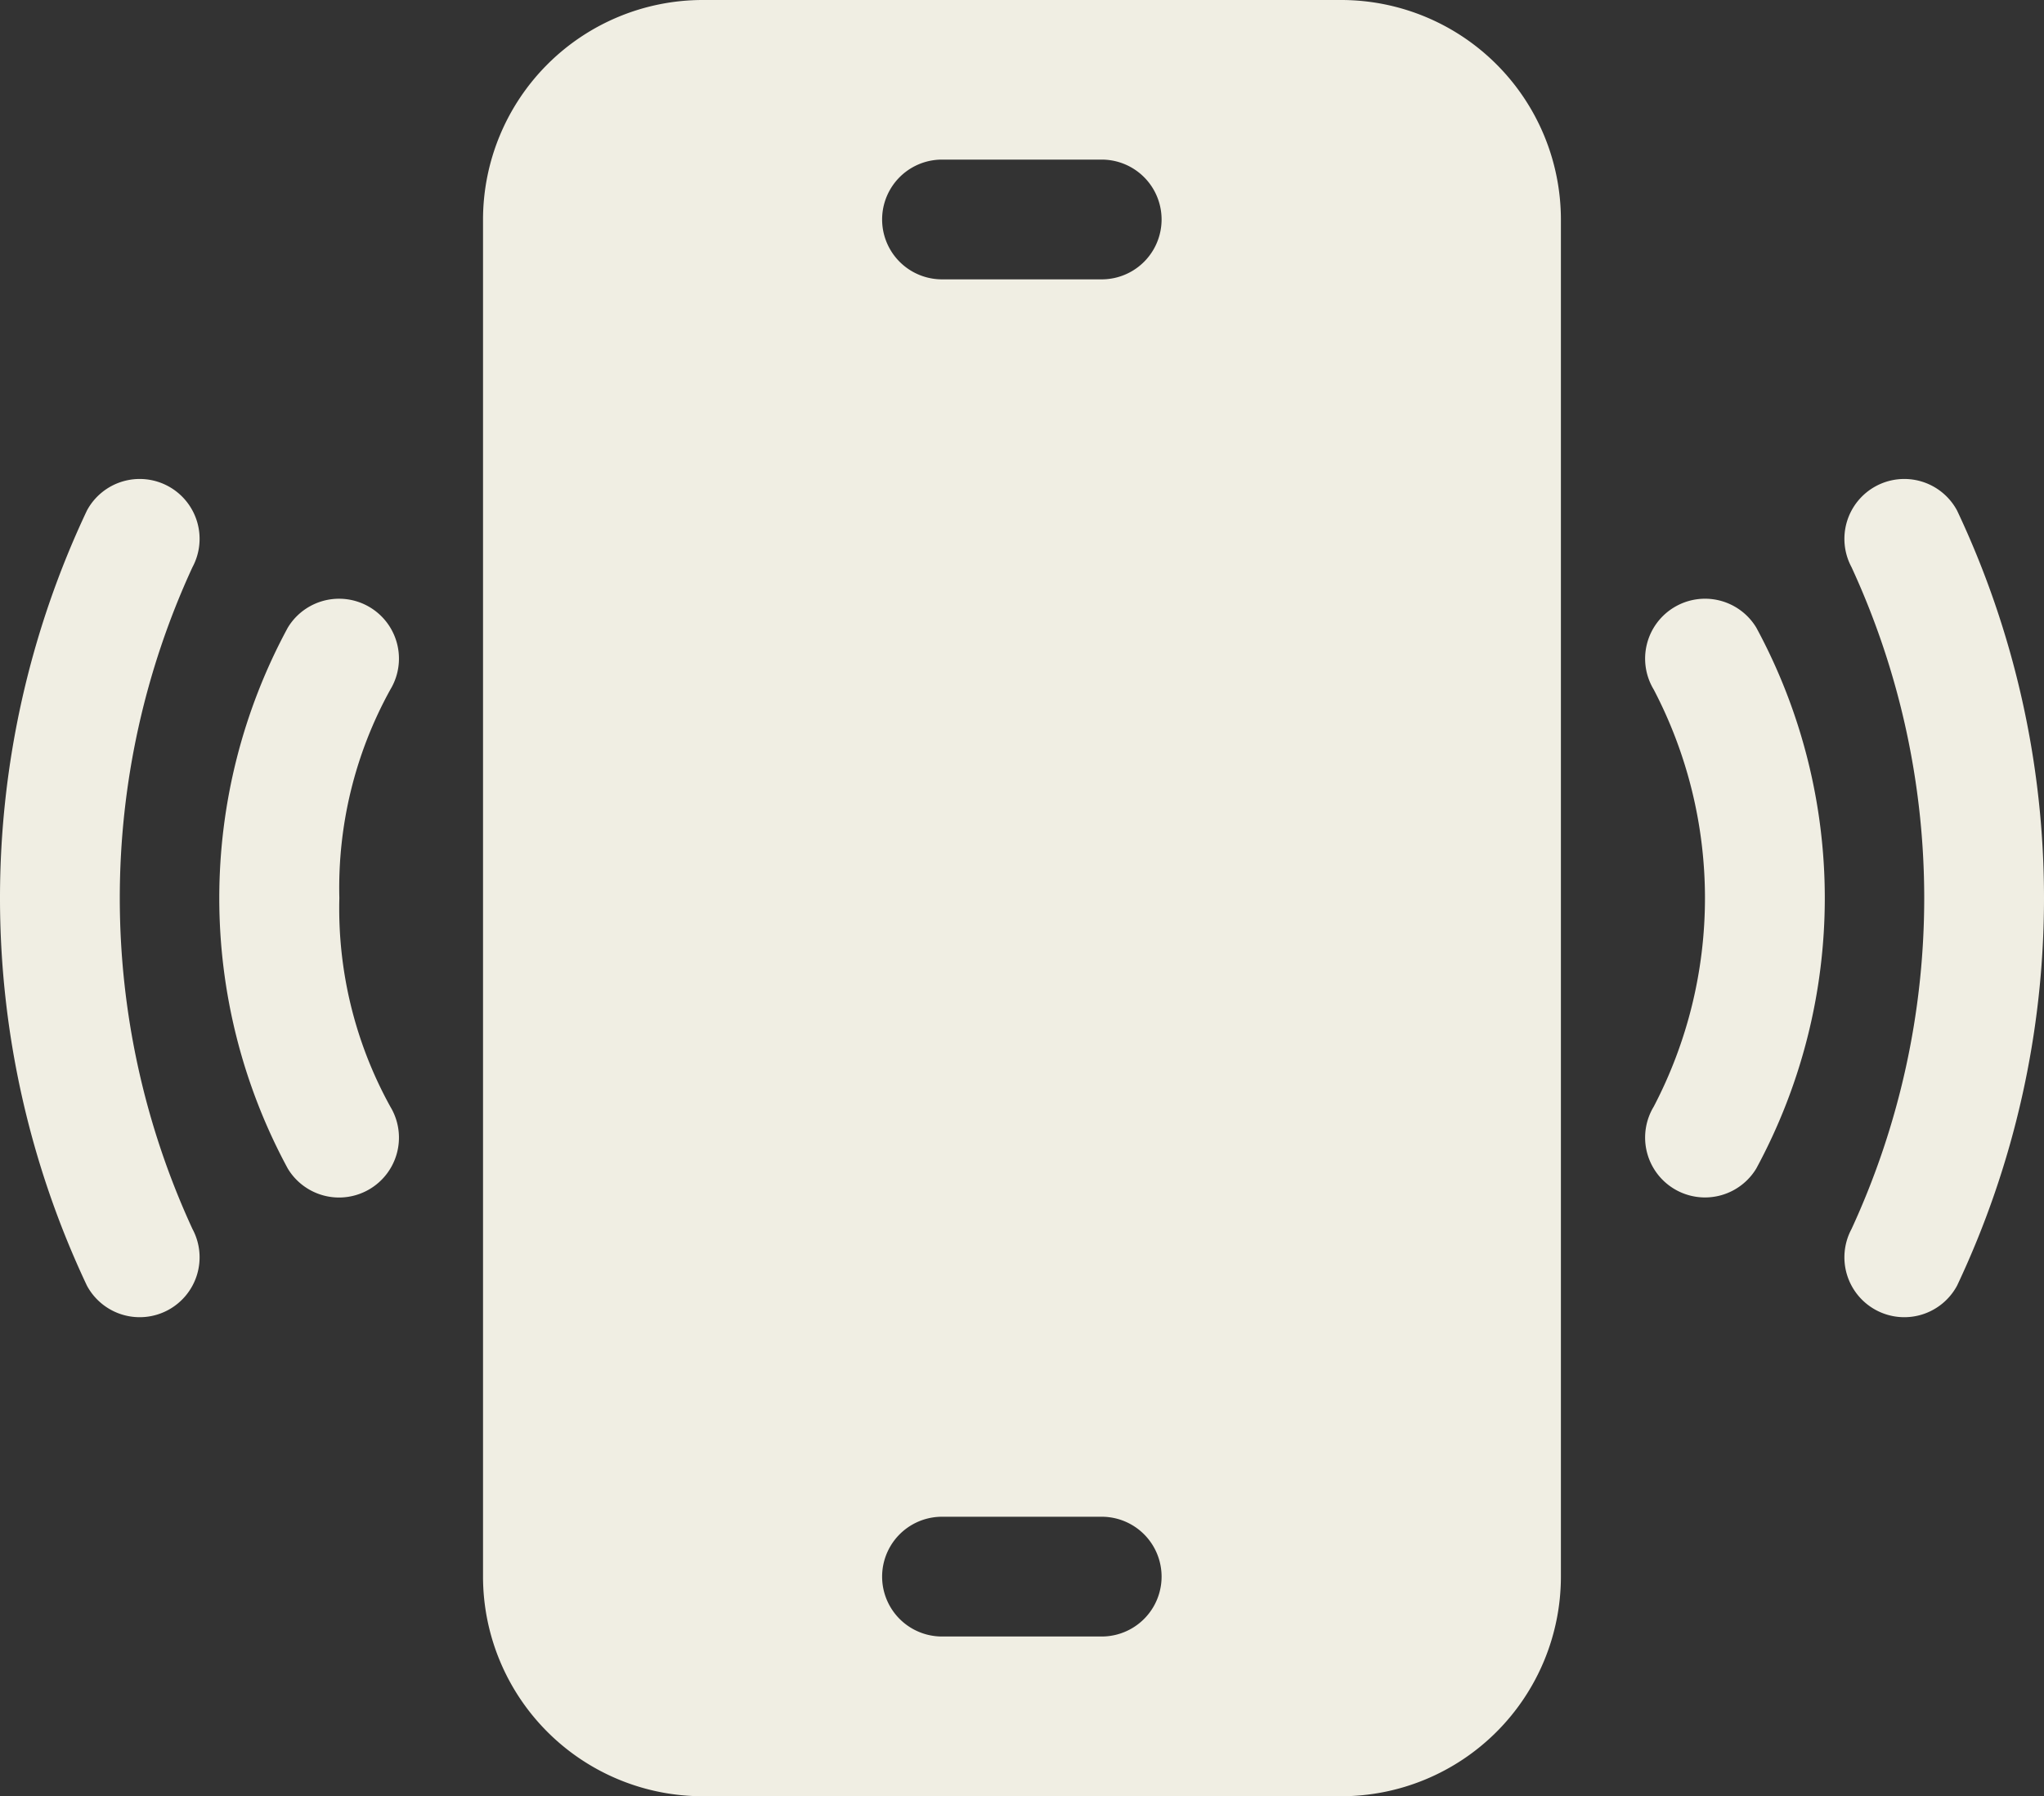
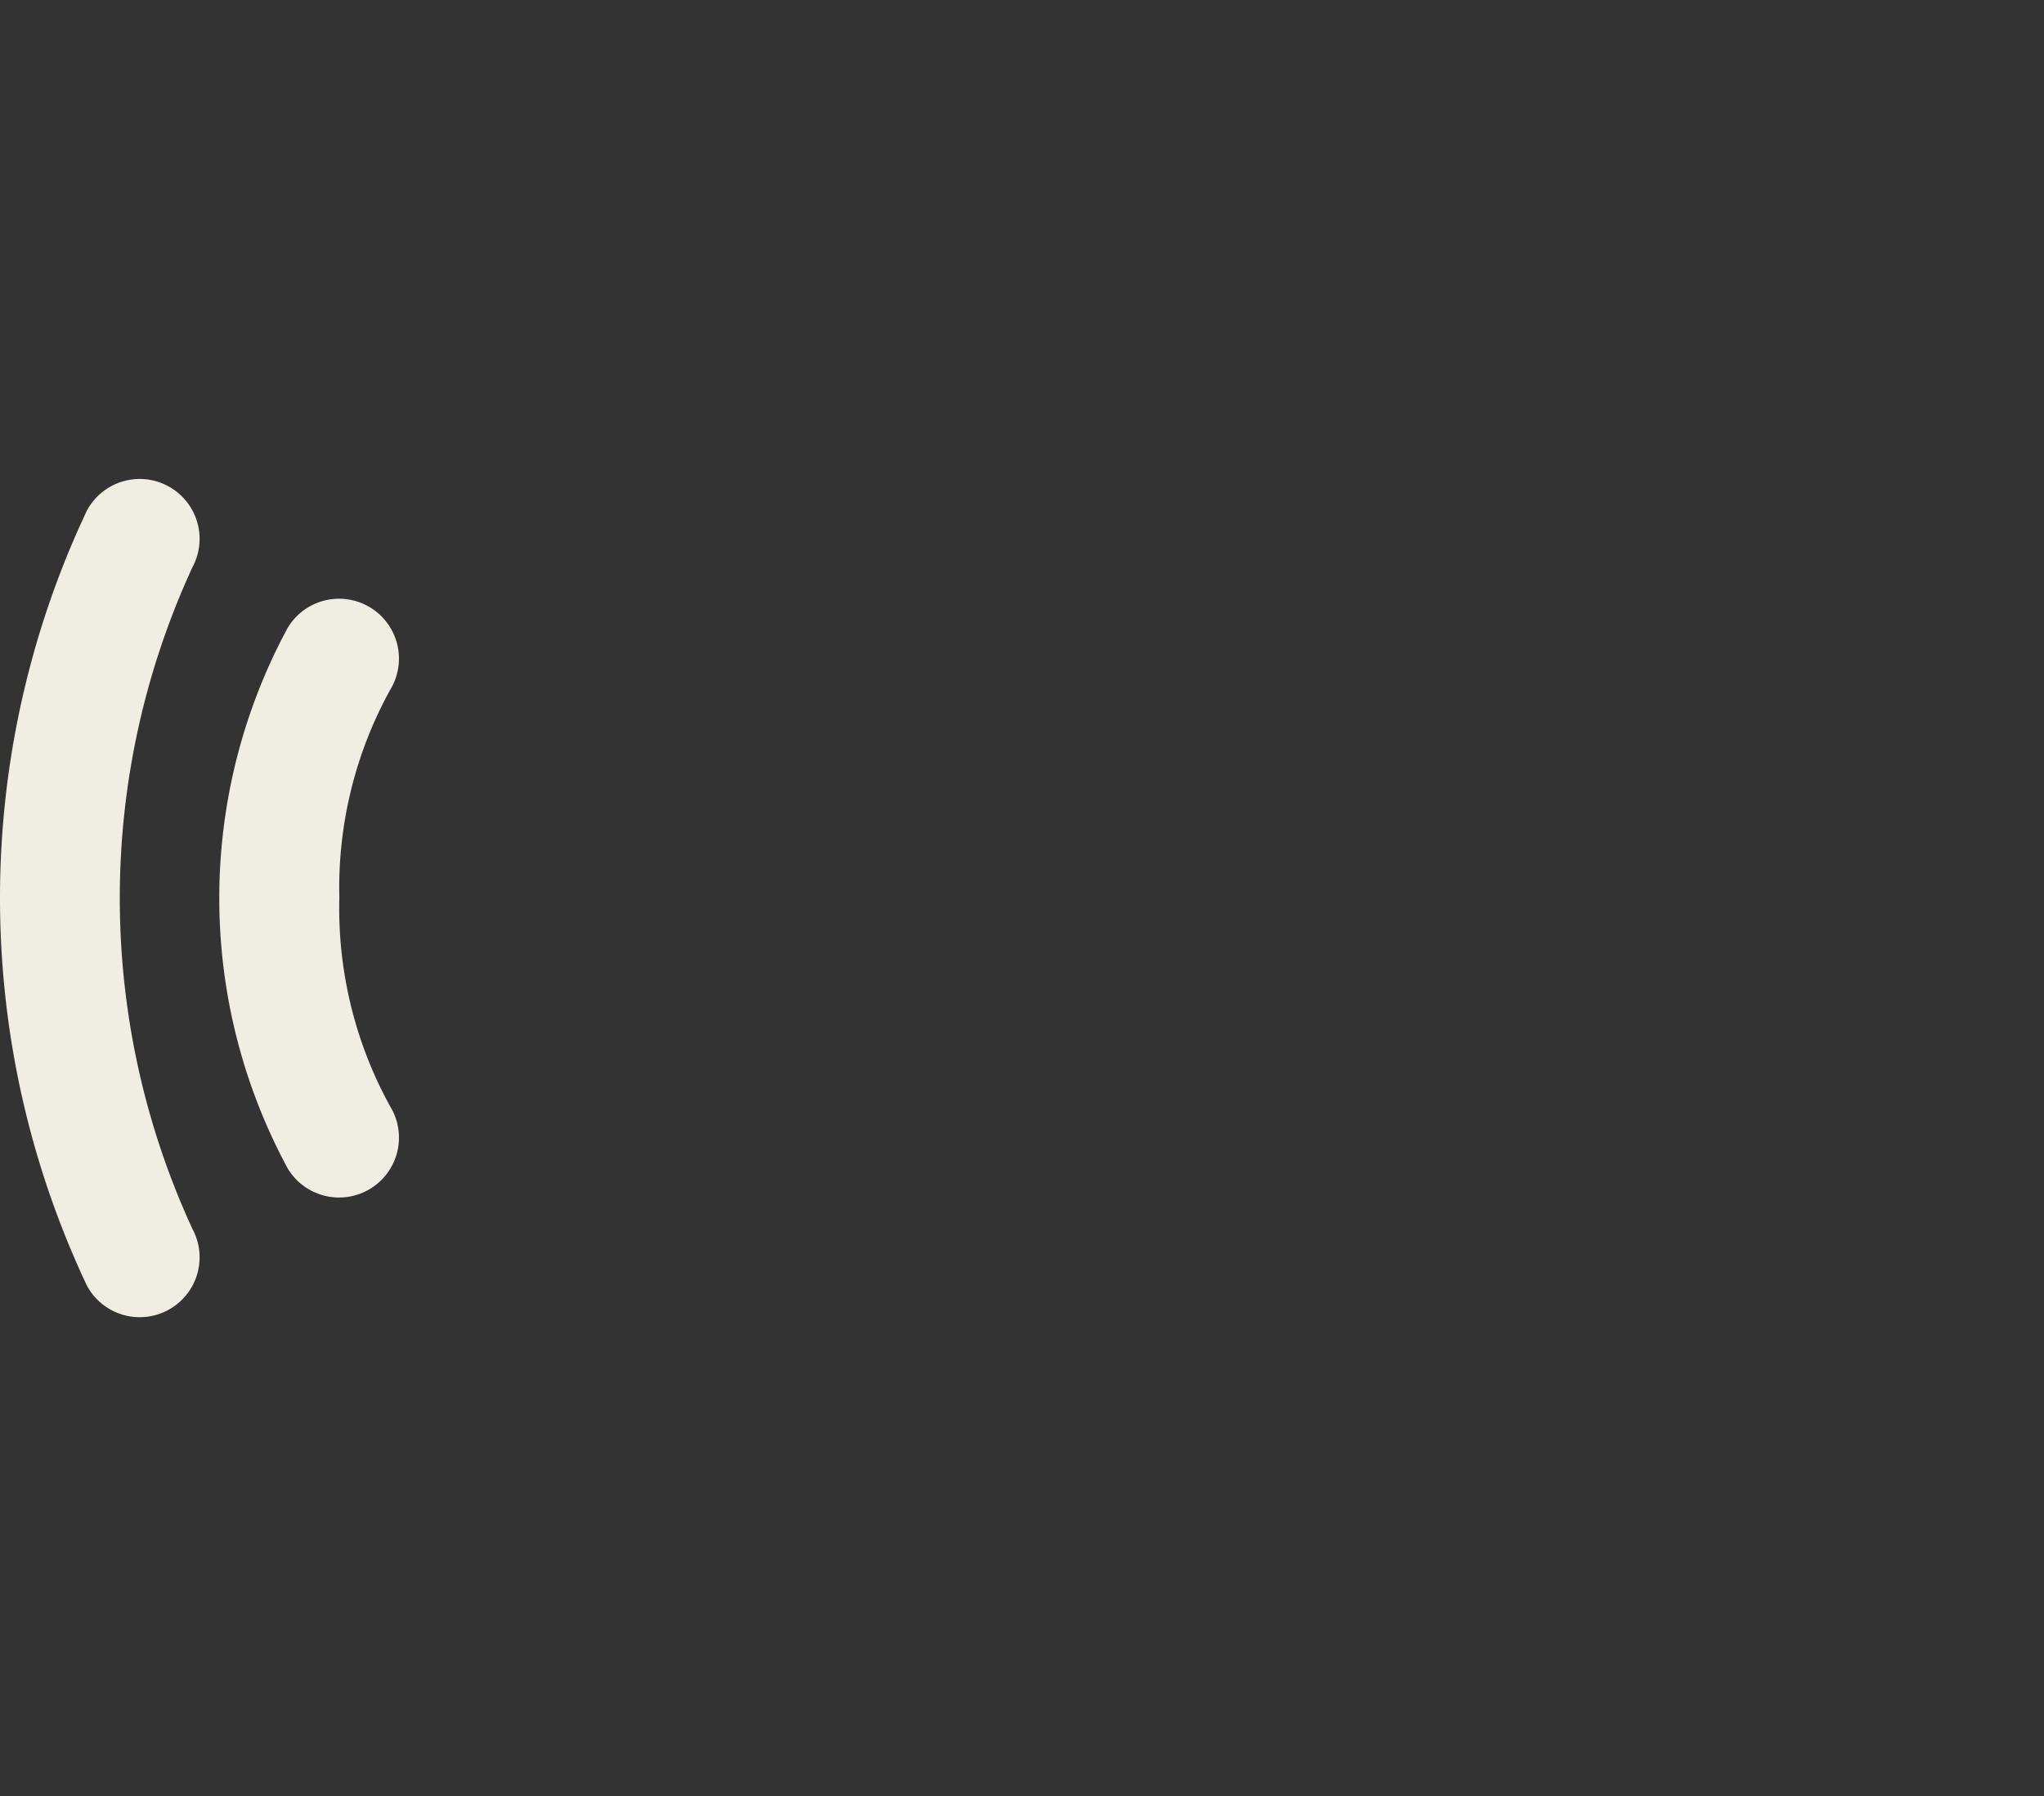
<svg xmlns="http://www.w3.org/2000/svg" width="28.056" height="24.658" viewBox="0 0 28.056 24.658">
  <rect x="0" y="0" width="28.056" height="24.658" fill="#333333" stroke="none" />
-   <path data-name="Path 70" d="M132.781 31h-8.767A3.017 3.017 0 0 0 121 34.014v18.631a3.017 3.017 0 0 0 3.014 3.014h8.767a3.017 3.017 0 0 0 3.014-3.014V34.014A3.017 3.017 0 0 0 132.781 31zm-3.288 22.466H127.3a.822.822 0 0 1 0-1.644h2.192a.822.822 0 0 1 0 1.644zm0-18.631H127.3a.822.822 0 0 1 0-1.644h2.192a.822.822 0 1 1 0 1.644z" transform="translate(-114.37 -31)" style="fill:#f0eee3" />
-   <path data-name="Path 71" d="M463.545 151.431a.822.822 0 0 0-1.113-.336.822.822 0 0 0-.336 1.113 10.84 10.84 0 0 1 0 9.086.822.822 0 0 0 .336 1.113.822.822 0 0 0 1.113-.336 12.458 12.458 0 0 0 0-10.64z" transform="translate(-436.682 -144.422)" style="fill:#f0eee3" />
-   <path data-name="Path 72" d="M412.4 181.116a.822.822 0 0 0-.279 1.128 6.178 6.178 0 0 1 0 5.726.822.822 0 0 0 1.408.849 7.8 7.8 0 0 0 0-7.425.822.822 0 0 0-1.129-.278z" transform="translate(-389.422 -172.778)" style="fill:#f0eee3" />
  <path data-name="Path 73" d="M2.642 161.293a10.841 10.841 0 0 1 0-9.086.822.822 0 0 0-.336-1.113.822.822 0 0 0-1.113.336 12.458 12.458 0 0 0 0 10.64.822.822 0 0 0 1.113.336.822.822 0 0 0 .336-1.113z" transform="translate(0 -144.421)" style="fill:#f0eee3" />
  <path data-name="Path 74" d="M56.644 185.107a5.627 5.627 0 0 1 .7-2.863.822.822 0 1 0-1.408-.849 7.8 7.8 0 0 0 0 7.425.822.822 0 0 0 1.408-.849 5.628 5.628 0 0 1-.7-2.864z" transform="translate(-51.986 -172.778)" style="fill:#f0eee3" />
</svg>